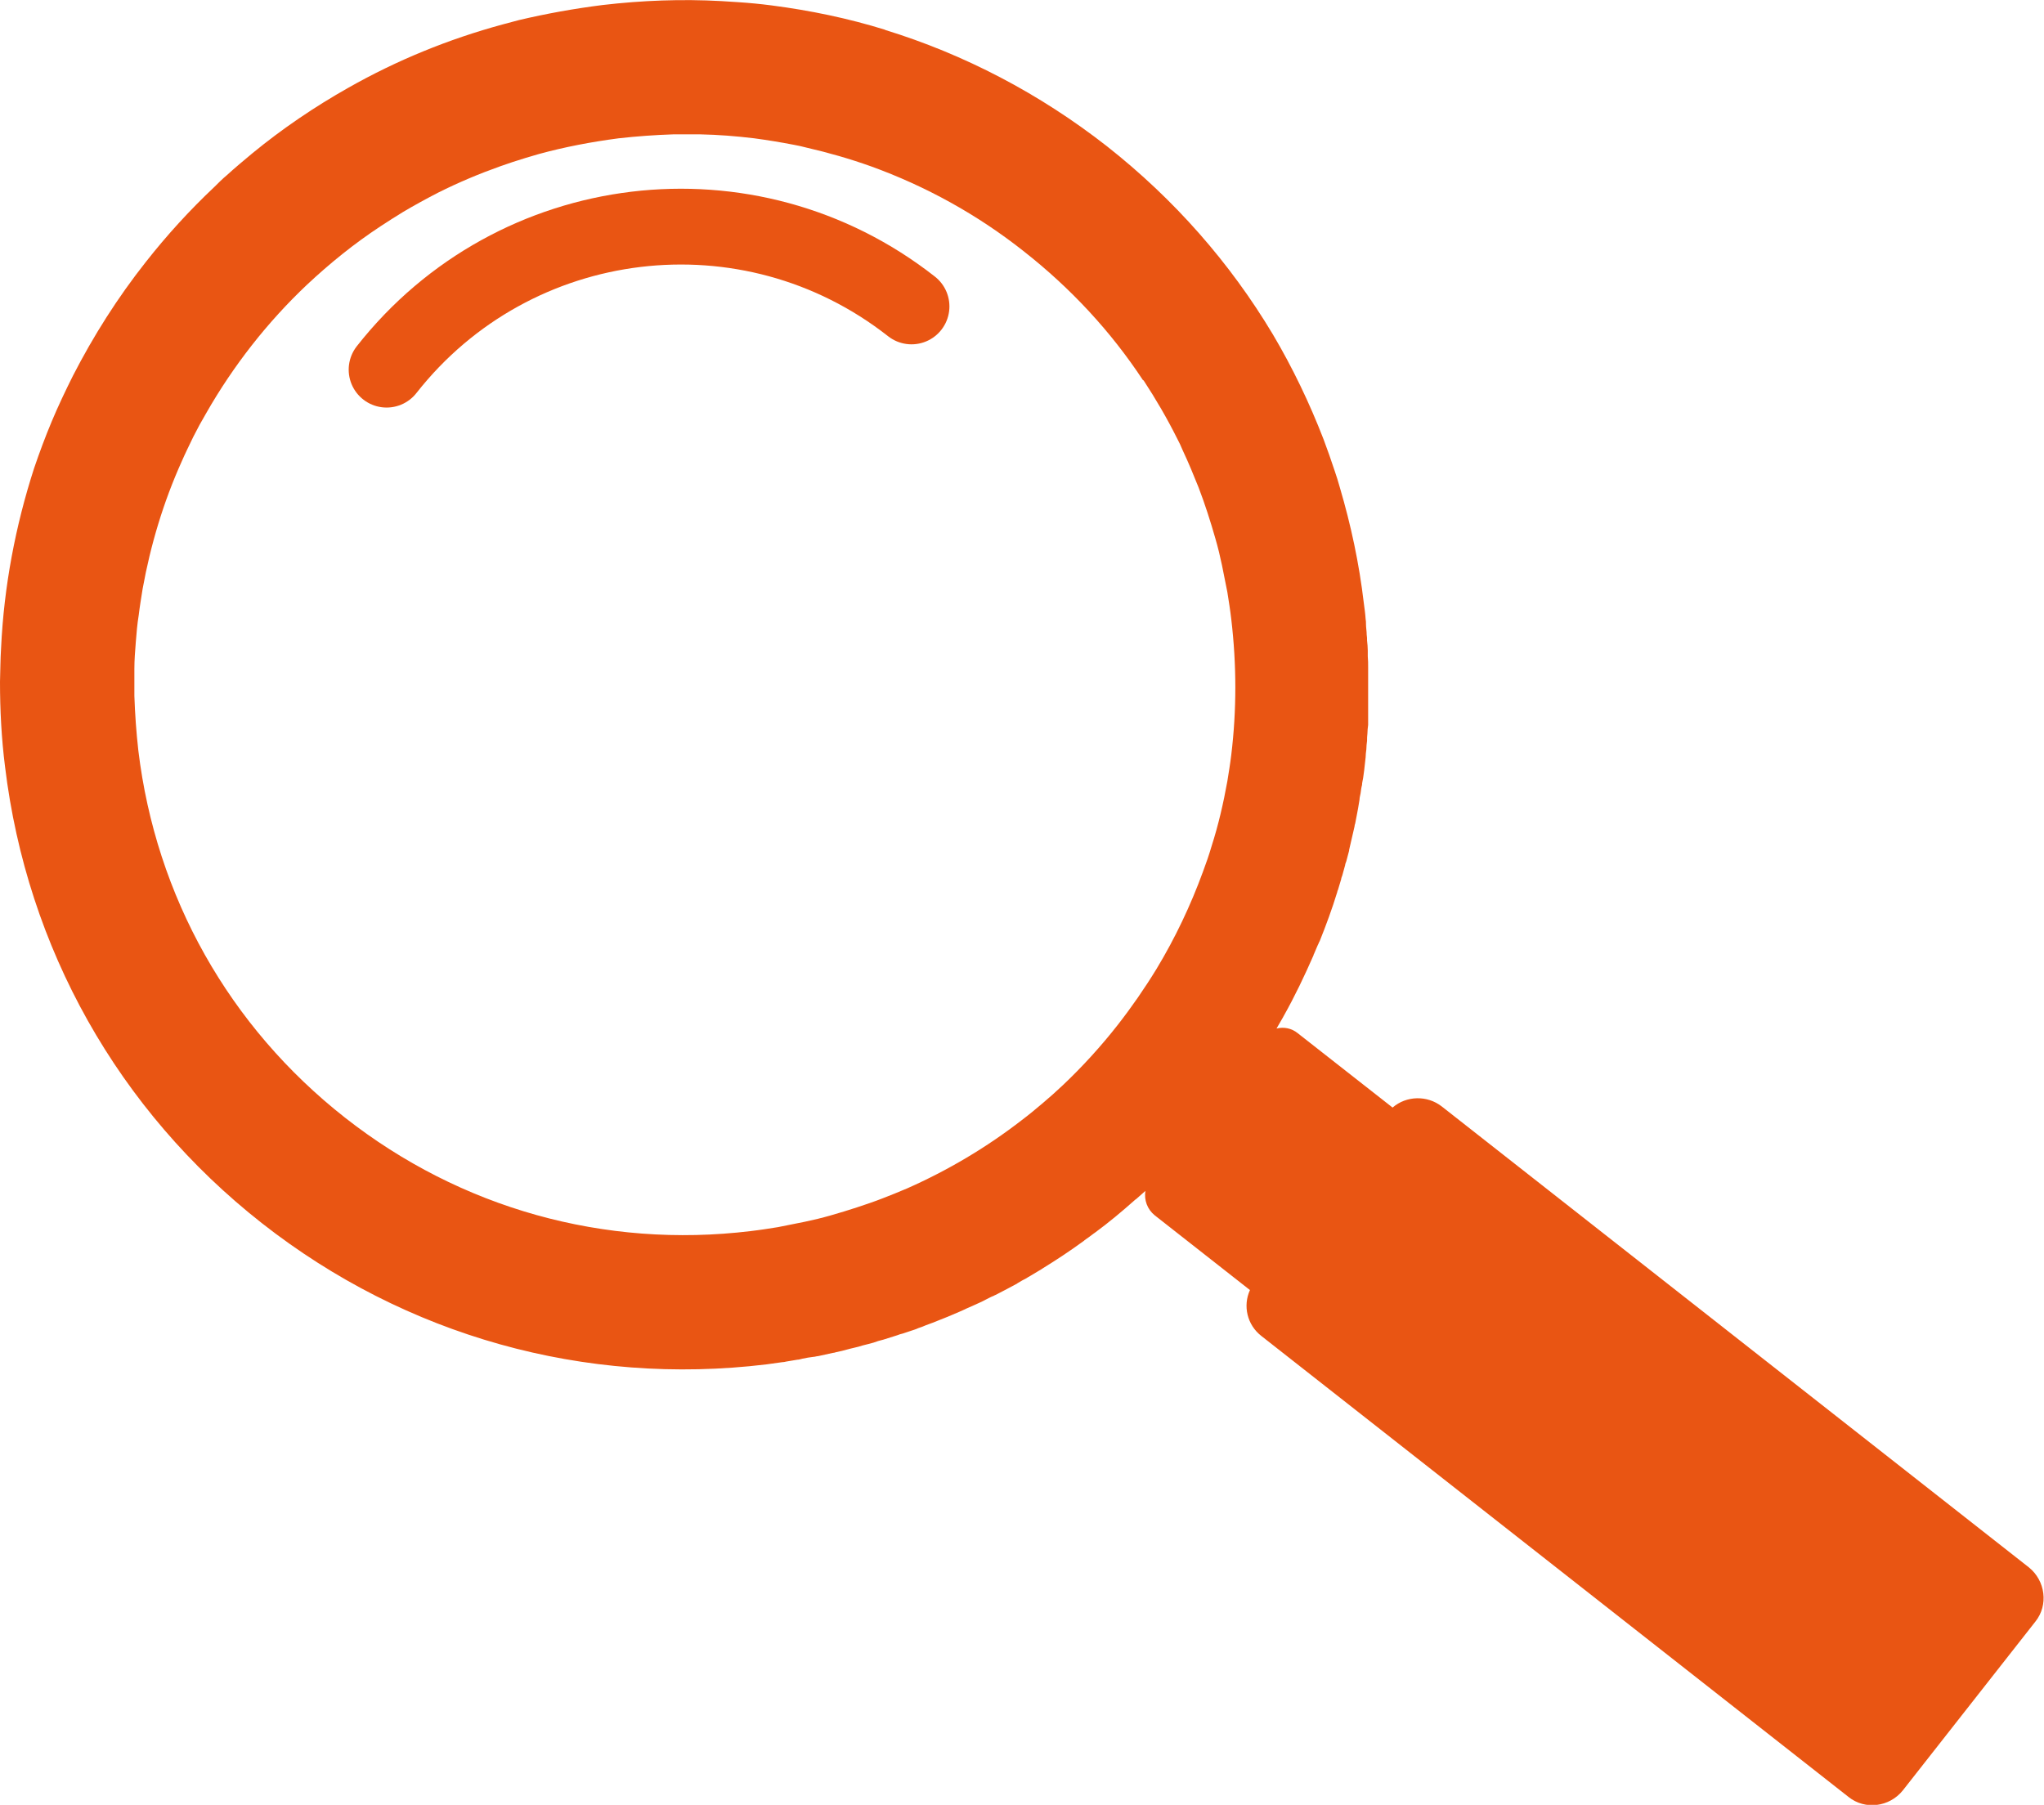
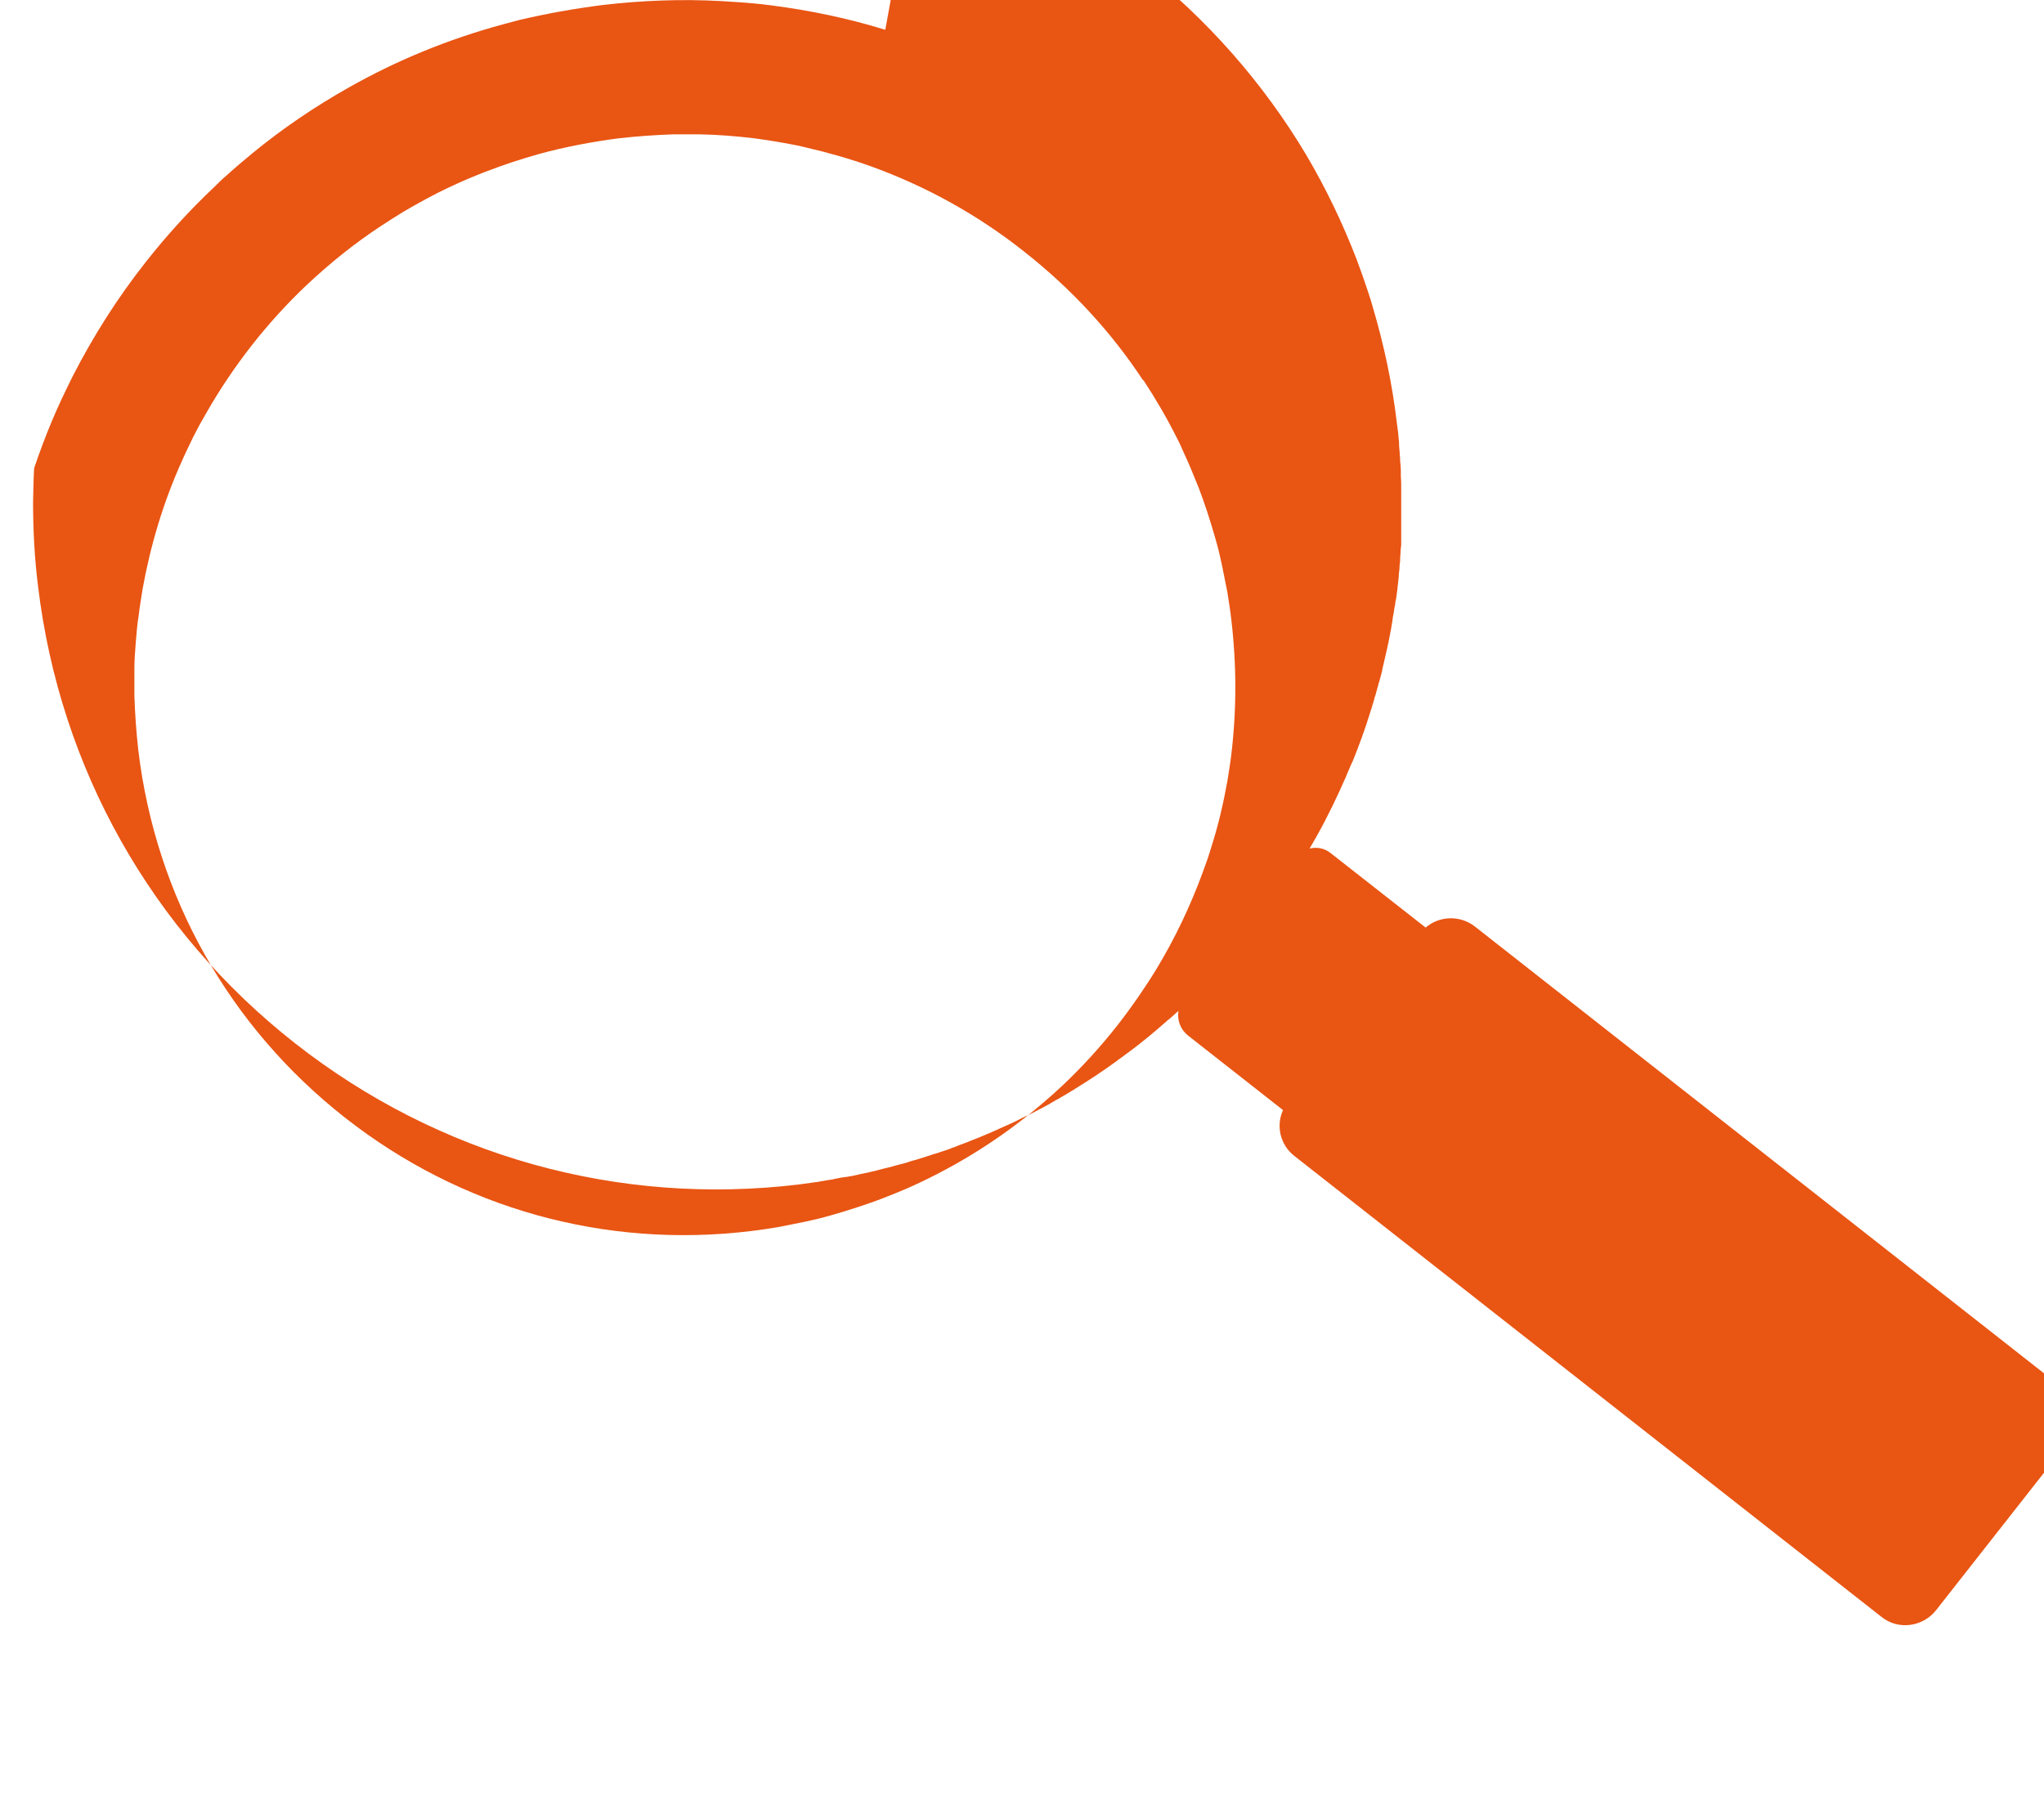
<svg xmlns="http://www.w3.org/2000/svg" id="_レイヤー_2" viewBox="0 0 56.89 50.24">
  <defs>
    <style>.cls-1{fill:#e95513;}.cls-2{fill:none;stroke:#e95513;stroke-linecap:round;stroke-linejoin:round;stroke-width:2.11px;}</style>
  </defs>
  <g id="_文字">
-     <path class="cls-1" d="m24.64.83c-1.03-.32-2.09-.54-3.17-.68-.31-.04-.62-.07-.93-.09-.16-.01-.31-.02-.47-.03-1.09-.06-2.19-.02-3.3.11-.79.1-1.57.24-2.33.42-.15.04-.3.08-.45.12-1.51.41-2.95,1-4.29,1.76-.94.53-1.84,1.14-2.68,1.83-.24.2-.48.4-.71.61-.12.1-.23.21-.34.32-.68.64-1.32,1.34-1.91,2.09h0c-.79,1-1.46,2.06-2.03,3.17-.21.42-.41.84-.59,1.27-.18.43-.34.86-.49,1.3C.43,14.64.11,16.32.03,18.04c-.02.31-.02.62-.03.94,0,.78.04,1.57.14,2.36.61,5.05,3.15,9.57,7.15,12.71,4,3.14,8.99,4.54,14.04,3.93.14-.02.29-.04.43-.06.04,0,.09-.01.13-.02.1-.02.2-.03.3-.05.05,0,.1-.02.15-.03.1-.02.2-.04.3-.05.04,0,.09-.02.13-.02.14-.03.28-.06.41-.09.03,0,.06-.01.09-.02.11-.02.22-.05.33-.08.05-.01.1-.03.16-.04.09-.02.17-.04.26-.07.05-.01.11-.03.16-.04.09-.02.18-.05.26-.08.05-.01.1-.03.15-.04.13-.04.26-.08.38-.12.05-.02.11-.04.16-.05.08-.03.16-.05.24-.08.06-.02.13-.04.19-.07.07-.02.14-.05.21-.08.06-.02.13-.05.19-.07.07-.03.13-.05.2-.08.11-.04.22-.09.32-.13.07-.03.14-.06.21-.09.07-.03.14-.06.22-.1.05-.02.11-.05.16-.07.07-.03.15-.07.22-.1.05-.02.1-.05.14-.07.08-.04.15-.08.23-.11.03-.02.07-.03.1-.05.18-.09.36-.19.53-.28.01,0,.02-.01.03-.02.08-.05.17-.1.25-.14.03-.02.06-.04.1-.06.08-.05.17-.1.25-.15.03-.02.06-.03.08-.05.39-.24.77-.49,1.14-.76.02-.01.04-.03.05-.04.09-.06.18-.13.26-.19.01,0,.02-.02.03-.02.38-.28.74-.58,1.1-.9.01-.01.02-.02.04-.03.09-.08.17-.15.26-.23-.04.25.05.51.26.68l2.65,2.08c-.2.44-.08.97.32,1.28l16.34,12.83c.46.37,1.14.28,1.51-.18l3.69-4.7c.37-.46.28-1.14-.18-1.51l-16.34-12.83c-.41-.32-.99-.3-1.37.03l-2.64-2.07c-.17-.14-.39-.18-.59-.13.06-.11.13-.22.19-.33,0,0,0-.01.01-.02.31-.55.58-1.12.83-1.69,0-.01,0-.02.01-.03.05-.11.09-.22.14-.32,0-.01.01-.03.02-.04.18-.45.35-.91.49-1.37,0-.02.01-.04.02-.06.03-.1.06-.2.09-.3,0-.03.02-.07.03-.1.03-.1.05-.19.08-.29,0-.03.02-.07.03-.1.03-.1.05-.2.08-.3,0,0,0-.01,0-.02.05-.21.1-.43.15-.65,0-.03.01-.06.02-.09.02-.09.03-.17.05-.26.01-.05.02-.11.03-.16.01-.08.03-.16.04-.24,0-.06.02-.12.03-.18.01-.08.02-.16.04-.23,0-.06.02-.13.03-.19.01-.07.02-.15.03-.22.01-.12.03-.24.04-.36,0-.07.01-.14.02-.22,0-.08.01-.16.02-.24,0-.07,0-.13.01-.2,0-.08.01-.16.02-.24,0-.06,0-.13,0-.19,0-.08,0-.17,0-.25,0-.06,0-.12,0-.18,0-.1,0-.2,0-.31,0-.04,0-.08,0-.12,0-.14,0-.28,0-.42,0-.05,0-.09,0-.14,0-.1,0-.2-.01-.3,0-.05,0-.11,0-.16,0-.09-.01-.19-.02-.28,0-.05,0-.11-.01-.16,0-.1-.02-.2-.02-.3,0-.05,0-.09-.01-.14-.01-.15-.03-.29-.05-.44-.13-1.11-.36-2.18-.67-3.23-.04-.15-.09-.3-.14-.45-.1-.3-.2-.59-.31-.88-.39-1.01-.86-1.99-1.41-2.92-1.19-1.99-2.74-3.76-4.62-5.24-1.88-1.47-3.97-2.56-6.18-3.24Zm7.19,9.76c.34.52.65,1.05.93,1.61.06.11.11.22.16.34.16.34.3.68.44,1.03.18.47.33.94.47,1.43.07.24.13.49.18.73.05.25.1.49.15.75.04.25.08.5.11.76.15,1.27.15,2.53,0,3.77-.03.25-.07.49-.11.74-.11.61-.25,1.22-.44,1.81-.07.24-.15.47-.24.71-.34.93-.77,1.84-1.29,2.7-.33.54-.69,1.06-1.08,1.56-.47.6-.99,1.17-1.53,1.68-.18.17-.37.34-.56.5-.19.16-.38.32-.58.47-.98.76-2.06,1.4-3.19,1.9-.23.1-.46.19-.69.28-.23.09-.47.17-.71.25-.24.08-.48.15-.72.22-.24.07-.49.13-.73.18-.25.05-.49.1-.75.15-.25.04-.5.08-.76.11-4.06.49-8.07-.63-11.29-3.16-3.22-2.53-5.26-6.15-5.75-10.22-.03-.25-.05-.51-.07-.76-.02-.25-.03-.51-.04-.76,0-.25,0-.5,0-.75,0-.25.02-.5.04-.75.02-.25.04-.5.08-.74.03-.25.07-.49.11-.74.22-1.22.58-2.42,1.09-3.55.1-.23.21-.45.32-.68.11-.22.23-.44.36-.66.37-.65.8-1.29,1.27-1.89.47-.6.99-1.17,1.53-1.68.64-.6,1.32-1.15,2.05-1.63.21-.14.42-.27.63-.4.32-.19.65-.37.98-.54.56-.28,1.13-.52,1.72-.73.12-.04.24-.08.35-.12.24-.08.48-.15.72-.22.73-.2,1.47-.34,2.23-.44.25-.03.51-.05.76-.07.25-.02.51-.03.76-.04.25,0,.5,0,.75,0,.5.01,1,.05,1.5.11.37.05.74.11,1.1.18.12.02.24.05.36.08.61.14,1.2.31,1.79.52,1.52.55,2.96,1.34,4.26,2.37,1.31,1.03,2.42,2.23,3.31,3.58Z" />
-     <path class="cls-2" d="m10.76,10.29c3.55-4.52,10.09-5.31,14.61-1.76" />
+     <path class="cls-1" d="m24.64.83c-1.03-.32-2.09-.54-3.17-.68-.31-.04-.62-.07-.93-.09-.16-.01-.31-.02-.47-.03-1.09-.06-2.19-.02-3.3.11-.79.1-1.57.24-2.33.42-.15.04-.3.08-.45.12-1.51.41-2.95,1-4.29,1.76-.94.53-1.84,1.14-2.68,1.83-.24.2-.48.4-.71.61-.12.1-.23.21-.34.32-.68.64-1.32,1.34-1.91,2.09h0c-.79,1-1.46,2.06-2.03,3.17-.21.42-.41.84-.59,1.27-.18.43-.34.86-.49,1.3c-.02.31-.02.62-.03.94,0,.78.04,1.57.14,2.36.61,5.05,3.15,9.57,7.15,12.71,4,3.14,8.99,4.54,14.04,3.93.14-.02.29-.04.43-.06.04,0,.09-.01.13-.02.1-.02.2-.03.3-.05.05,0,.1-.02.15-.03.1-.02.2-.04.3-.05.04,0,.09-.02.13-.02.14-.03.28-.06.41-.09.03,0,.06-.01.09-.02.11-.02.22-.05.33-.08.05-.01.1-.03.16-.04.09-.02.17-.04.26-.07.05-.01.11-.03.16-.04.09-.02.18-.05.26-.08.05-.01.1-.03.15-.04.13-.04.26-.08.38-.12.05-.02.11-.04.16-.05.08-.03.16-.05.24-.08.06-.02.13-.04.19-.07.07-.02.14-.05.21-.08.06-.02.13-.05.19-.07.07-.03.13-.05.2-.08.11-.04.22-.09.32-.13.07-.03.14-.06.21-.09.07-.03.14-.06.22-.1.05-.02.11-.05.16-.07.07-.03.15-.07.22-.1.05-.02.1-.05.14-.07.08-.04.15-.08.23-.11.03-.02.07-.03.1-.05.18-.09.36-.19.53-.28.01,0,.02-.01.03-.02.08-.05.17-.1.25-.14.03-.02.06-.04.1-.06.08-.05.17-.1.25-.15.03-.02.06-.03.08-.05.39-.24.77-.49,1.14-.76.02-.01.04-.03.05-.04.09-.06.18-.13.26-.19.01,0,.02-.02.03-.02.38-.28.74-.58,1.1-.9.01-.01.02-.02.04-.03.09-.08.17-.15.26-.23-.04.25.05.51.26.68l2.65,2.08c-.2.44-.08.97.32,1.28l16.34,12.83c.46.37,1.14.28,1.51-.18l3.69-4.7c.37-.46.28-1.14-.18-1.51l-16.34-12.83c-.41-.32-.99-.3-1.37.03l-2.64-2.07c-.17-.14-.39-.18-.59-.13.06-.11.13-.22.19-.33,0,0,0-.01.01-.02.31-.55.58-1.12.83-1.69,0-.01,0-.02.01-.03.05-.11.09-.22.14-.32,0-.01.01-.03.02-.04.18-.45.35-.91.49-1.37,0-.02.01-.04.02-.06.03-.1.06-.2.09-.3,0-.03.02-.07.03-.1.03-.1.05-.19.08-.29,0-.03.02-.07.03-.1.03-.1.05-.2.08-.3,0,0,0-.01,0-.02.05-.21.1-.43.15-.65,0-.03.01-.06.02-.09.02-.09.03-.17.05-.26.01-.05.02-.11.03-.16.01-.08.03-.16.04-.24,0-.06.02-.12.03-.18.01-.08.02-.16.04-.23,0-.06.02-.13.03-.19.01-.07.02-.15.03-.22.01-.12.03-.24.04-.36,0-.07.01-.14.02-.22,0-.08.01-.16.02-.24,0-.07,0-.13.01-.2,0-.08.01-.16.02-.24,0-.06,0-.13,0-.19,0-.08,0-.17,0-.25,0-.06,0-.12,0-.18,0-.1,0-.2,0-.31,0-.04,0-.08,0-.12,0-.14,0-.28,0-.42,0-.05,0-.09,0-.14,0-.1,0-.2-.01-.3,0-.05,0-.11,0-.16,0-.09-.01-.19-.02-.28,0-.05,0-.11-.01-.16,0-.1-.02-.2-.02-.3,0-.05,0-.09-.01-.14-.01-.15-.03-.29-.05-.44-.13-1.11-.36-2.18-.67-3.23-.04-.15-.09-.3-.14-.45-.1-.3-.2-.59-.31-.88-.39-1.01-.86-1.99-1.41-2.92-1.19-1.99-2.74-3.76-4.62-5.24-1.88-1.47-3.97-2.56-6.18-3.24Zm7.19,9.76c.34.52.65,1.05.93,1.61.06.11.11.22.16.34.16.34.3.68.44,1.03.18.47.33.94.47,1.43.07.24.13.49.18.73.05.25.1.49.15.75.04.25.08.5.11.76.15,1.27.15,2.53,0,3.77-.03.25-.07.49-.11.74-.11.61-.25,1.22-.44,1.81-.07.24-.15.47-.24.71-.34.93-.77,1.84-1.29,2.7-.33.54-.69,1.06-1.08,1.56-.47.6-.99,1.17-1.53,1.68-.18.17-.37.34-.56.5-.19.16-.38.32-.58.47-.98.76-2.06,1.4-3.19,1.9-.23.1-.46.19-.69.28-.23.09-.47.17-.71.25-.24.08-.48.15-.72.22-.24.07-.49.13-.73.18-.25.05-.49.1-.75.15-.25.04-.5.08-.76.11-4.06.49-8.07-.63-11.29-3.16-3.22-2.53-5.26-6.15-5.75-10.22-.03-.25-.05-.51-.07-.76-.02-.25-.03-.51-.04-.76,0-.25,0-.5,0-.75,0-.25.02-.5.04-.75.02-.25.04-.5.08-.74.03-.25.07-.49.11-.74.22-1.22.58-2.42,1.09-3.55.1-.23.21-.45.32-.68.11-.22.23-.44.36-.66.37-.65.8-1.29,1.27-1.89.47-.6.99-1.17,1.53-1.68.64-.6,1.32-1.15,2.05-1.63.21-.14.42-.27.63-.4.32-.19.65-.37.98-.54.56-.28,1.13-.52,1.72-.73.12-.04.24-.08.35-.12.24-.08.48-.15.72-.22.73-.2,1.47-.34,2.23-.44.25-.03.51-.05.76-.07.25-.02.51-.03.76-.04.25,0,.5,0,.75,0,.5.01,1,.05,1.5.11.37.05.74.11,1.1.18.12.02.24.05.36.08.61.14,1.2.31,1.79.52,1.52.55,2.96,1.34,4.26,2.37,1.31,1.03,2.42,2.23,3.31,3.58Z" />
  </g>
</svg>